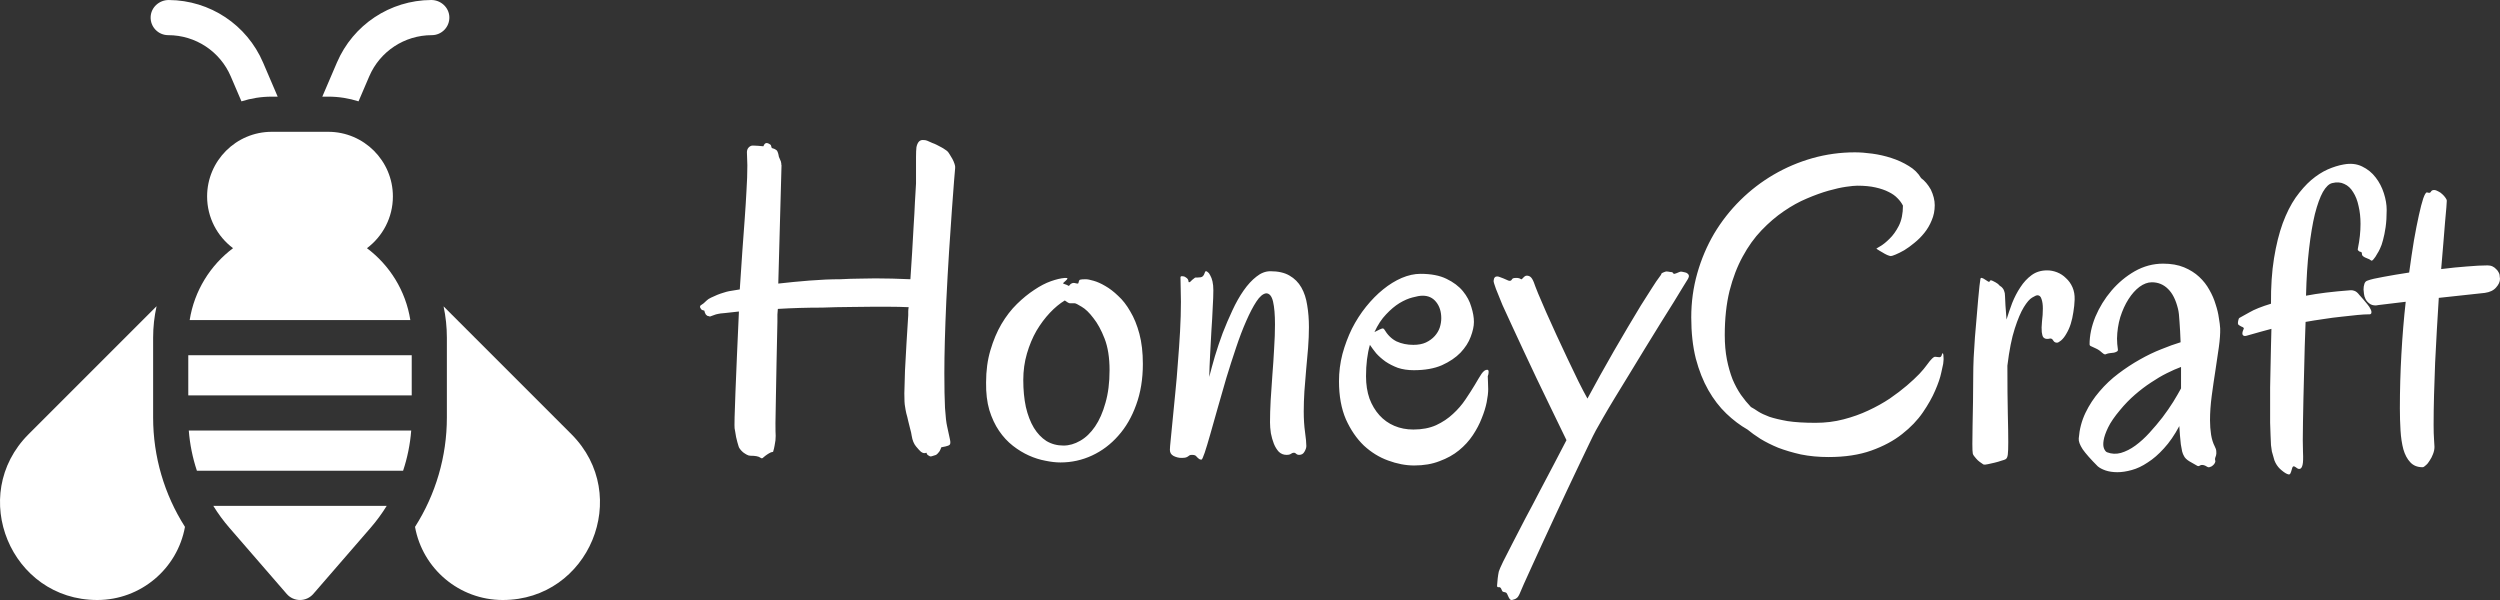
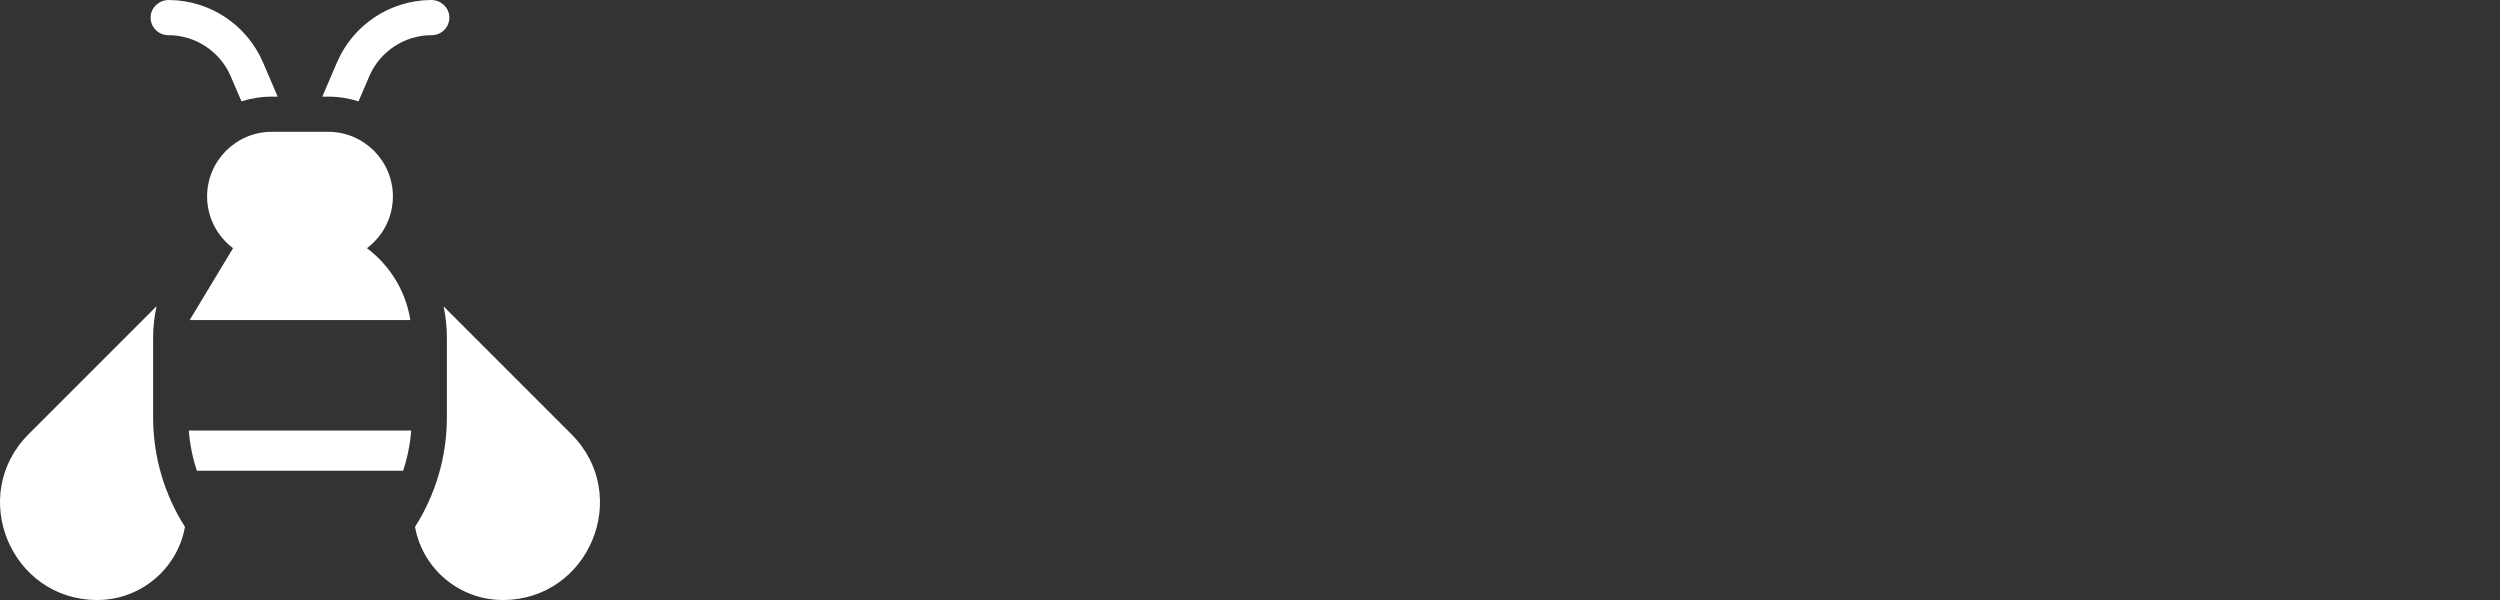
<svg xmlns="http://www.w3.org/2000/svg" width="250" height="60" viewBox="0 0 250 60" fill="none">
  <rect x="0" y="0" width="250" height="60" fill="#333333" stroke="none" />
  <path d="M57.142 43.422C50.688 36.968 44.36 30.64 44.36 30.64C44.358 30.639 44.358 30.639 44.357 30.638C44.574 31.651 44.687 32.698 44.687 33.765V41.761C44.687 45.651 43.571 49.439 41.502 52.688C42.257 56.873 45.924 60 50.276 60C58.912 60 63.252 49.533 57.142 43.422Z" fill="white" />
  <path d="M15.313 33.765C15.313 32.701 15.43 31.647 15.658 30.623C15.652 30.628 15.646 30.634 15.64 30.64C15.64 30.64 9.312 36.968 2.857 43.422C-3.253 49.533 1.088 60 9.723 60C14.075 60 17.742 56.873 18.497 52.688C16.428 49.44 15.313 45.651 15.313 41.761V33.765Z" fill="white" />
  <path d="M35.853 10.134L36.922 7.64C37.995 5.135 40.452 3.516 43.179 3.516H43.18C44.17 3.516 44.969 2.696 44.935 1.698C44.903 0.737 44.076 -0.006 43.114 3.48796e-05C39.004 0.026 35.311 2.475 33.691 6.257L32.231 9.664H32.824C33.88 9.664 34.897 9.83 35.853 10.134Z" fill="white" />
  <path d="M16.82 3.516H16.82C19.548 3.516 22.004 5.136 23.077 7.641L24.146 10.135C25.102 9.83 26.12 9.665 27.175 9.665H27.768L26.308 6.257C24.688 2.476 20.995 0.026 16.885 0.001C15.923 -0.005 15.096 0.738 15.064 1.699C15.03 2.697 15.829 3.516 16.82 3.516Z" fill="white" />
  <path d="M19.689 47.071H40.31C40.741 45.776 41.015 44.428 41.121 43.055H18.879C18.985 44.428 19.259 45.776 19.689 47.071Z" fill="white" />
-   <path d="M18.828 35.523H41.172V39.539H18.828V35.523Z" fill="white" />
-   <path d="M18.967 32.008H41.034C40.571 29.074 38.969 26.523 36.695 24.819C38.269 23.638 39.289 21.759 39.289 19.644C39.289 16.08 36.389 13.18 32.824 13.18H27.176C23.611 13.18 20.711 16.08 20.711 19.644C20.711 21.759 21.731 23.638 23.305 24.818C21.03 26.524 19.43 29.076 18.967 32.008Z" fill="white" />
-   <path d="M22.938 52.777L28.672 59.393C29.005 59.779 29.49 60 30 60C30.509 60 30.994 59.778 31.329 59.393L37.062 52.777C37.66 52.088 38.196 51.354 38.67 50.587H21.331C21.804 51.355 22.34 52.088 22.938 52.777Z" fill="white" />
-   <path d="M77.828 28.358C78.837 28.242 79.882 28.141 80.963 28.055C82.059 27.968 83.082 27.924 84.034 27.924C84.322 27.91 84.653 27.896 85.028 27.881C85.345 27.867 85.713 27.86 86.131 27.86C86.564 27.845 87.032 27.838 87.537 27.838C88.07 27.838 88.632 27.845 89.223 27.86C89.829 27.874 90.434 27.896 91.04 27.924C91.097 27.058 91.155 26.163 91.213 25.239C91.27 24.315 91.321 23.427 91.364 22.576C91.422 21.709 91.465 20.915 91.494 20.194C91.537 19.457 91.573 18.844 91.602 18.353V16.88C91.602 16.476 91.602 16.079 91.602 15.689C91.602 15.285 91.617 14.96 91.645 14.715C91.746 14.238 91.955 14 92.272 14C92.46 14 92.604 14.022 92.705 14.065C92.806 14.108 92.986 14.188 93.246 14.303C93.375 14.347 93.512 14.404 93.656 14.476C93.815 14.549 93.966 14.628 94.111 14.715C94.255 14.787 94.384 14.866 94.5 14.953C94.615 15.025 94.701 15.09 94.759 15.148C94.817 15.206 94.889 15.307 94.975 15.451C95.062 15.581 95.148 15.725 95.235 15.884C95.322 16.043 95.394 16.209 95.451 16.382C95.509 16.541 95.531 16.678 95.516 16.794C95.502 16.909 95.466 17.335 95.408 18.071C95.35 18.793 95.278 19.753 95.192 20.951C95.105 22.135 95.011 23.514 94.911 25.088C94.81 26.661 94.716 28.343 94.629 30.133C94.5 33.021 94.435 35.417 94.435 37.323C94.435 38.752 94.457 39.907 94.5 40.788C94.557 41.669 94.629 42.289 94.716 42.65C94.846 43.257 94.939 43.69 94.997 43.95C95.055 44.209 95.047 44.383 94.975 44.469C94.947 44.498 94.903 44.527 94.846 44.556C94.701 44.614 94.464 44.672 94.132 44.729C94.074 44.888 94.017 45.018 93.959 45.119C93.901 45.206 93.844 45.278 93.786 45.336C93.728 45.393 93.671 45.444 93.613 45.487C93.469 45.531 93.332 45.574 93.202 45.617C93.073 45.66 92.972 45.646 92.9 45.574C92.856 45.559 92.82 45.538 92.791 45.509C92.734 45.48 92.683 45.401 92.64 45.271C92.496 45.328 92.366 45.328 92.251 45.271C92.193 45.242 92.143 45.213 92.1 45.184C91.984 45.083 91.818 44.903 91.602 44.643C91.386 44.383 91.242 44.029 91.17 43.581C91.141 43.365 91.09 43.134 91.018 42.889C90.961 42.629 90.896 42.369 90.824 42.109C90.766 41.835 90.701 41.575 90.629 41.329C90.571 41.069 90.528 40.831 90.499 40.615C90.456 40.413 90.434 39.987 90.434 39.337C90.449 38.687 90.47 37.929 90.499 37.063C90.543 36.197 90.593 35.273 90.651 34.291C90.708 33.309 90.766 32.386 90.824 31.519C90.824 31.404 90.824 31.281 90.824 31.151C90.824 31.021 90.838 30.877 90.867 30.718C90.218 30.689 89.577 30.675 88.942 30.675C88.322 30.675 87.724 30.675 87.147 30.675C86.427 30.675 85.771 30.682 85.18 30.697C84.589 30.697 84.07 30.704 83.623 30.718C83.104 30.733 82.635 30.747 82.217 30.761C80.689 30.761 79.211 30.805 77.784 30.891C77.77 31.108 77.755 31.296 77.741 31.454C77.741 31.613 77.741 31.75 77.741 31.866V32.191C77.712 33.605 77.683 34.962 77.654 36.262C77.626 37.561 77.604 38.723 77.59 39.748C77.575 40.773 77.561 41.625 77.546 42.304C77.546 42.982 77.554 43.408 77.568 43.581C77.568 43.726 77.561 43.877 77.546 44.036C77.532 44.181 77.503 44.354 77.46 44.556C77.431 44.744 77.381 44.953 77.308 45.184C77.164 45.199 77.027 45.249 76.898 45.336C76.84 45.379 76.782 45.415 76.725 45.444C76.595 45.531 76.472 45.624 76.357 45.725C76.256 45.841 76.162 45.862 76.076 45.79C75.961 45.704 75.816 45.646 75.643 45.617C75.485 45.588 75.283 45.574 75.038 45.574C74.923 45.574 74.8 45.538 74.67 45.465C74.541 45.393 74.418 45.314 74.303 45.227C74.187 45.126 74.087 45.018 74 44.903C73.913 44.787 73.863 44.686 73.849 44.599C73.82 44.513 73.784 44.39 73.74 44.231C73.697 44.058 73.654 43.885 73.611 43.711C73.582 43.524 73.553 43.35 73.524 43.192C73.495 43.019 73.474 42.896 73.459 42.824C73.445 42.751 73.445 42.391 73.459 41.741C73.474 41.091 73.503 40.239 73.546 39.185C73.589 38.117 73.64 36.897 73.697 35.526C73.755 34.14 73.82 32.681 73.892 31.151C73.344 31.209 72.883 31.259 72.508 31.303C72.133 31.332 71.902 31.361 71.816 31.389C71.657 31.418 71.528 31.454 71.427 31.498C71.34 31.526 71.261 31.555 71.189 31.584C71.131 31.613 71.073 31.635 71.016 31.649C70.958 31.649 70.9 31.635 70.843 31.606C70.756 31.606 70.67 31.555 70.583 31.454C70.511 31.339 70.461 31.209 70.432 31.065C70.273 31.036 70.165 30.985 70.108 30.913C70.064 30.826 70.028 30.761 69.999 30.718C69.999 30.603 70.05 30.523 70.151 30.48C70.266 30.422 70.439 30.278 70.67 30.047C70.771 29.946 70.915 29.852 71.102 29.765C71.304 29.664 71.513 29.57 71.729 29.484C71.946 29.397 72.155 29.325 72.356 29.267C72.573 29.195 72.76 29.145 72.919 29.116L73.978 28.942C74.065 27.527 74.151 26.235 74.238 25.066C74.324 23.897 74.404 22.814 74.476 21.818C74.548 20.822 74.606 19.898 74.649 19.046C74.706 18.18 74.735 17.342 74.735 16.534C74.735 16.303 74.728 16.086 74.714 15.884C74.699 15.682 74.692 15.465 74.692 15.234C74.692 15.061 74.735 14.917 74.822 14.801C74.923 14.671 75.045 14.592 75.189 14.563H75.449C75.607 14.563 75.903 14.585 76.335 14.628C76.393 14.484 76.458 14.39 76.53 14.347C76.573 14.318 76.609 14.303 76.638 14.303C76.754 14.303 76.847 14.332 76.919 14.39C77.006 14.433 77.063 14.476 77.092 14.52C77.092 14.549 77.1 14.578 77.114 14.606C77.128 14.65 77.15 14.715 77.179 14.801C77.294 14.83 77.381 14.859 77.438 14.888C77.496 14.917 77.546 14.946 77.59 14.975C77.633 15.018 77.669 15.047 77.698 15.061L77.763 15.191C77.806 15.278 77.849 15.444 77.892 15.689C77.993 15.906 78.058 16.057 78.087 16.144C78.101 16.202 78.109 16.238 78.109 16.252C78.109 16.281 78.116 16.317 78.13 16.36C78.13 16.389 78.13 16.418 78.13 16.447C78.145 16.476 78.152 16.505 78.152 16.534L77.828 28.358ZM114.286 36.392C114.286 37.908 114.062 39.272 113.616 40.485C113.183 41.697 112.585 42.73 111.821 43.581C111.071 44.433 110.199 45.09 109.204 45.552C108.209 46.014 107.157 46.245 106.047 46.245C105.586 46.245 105.081 46.187 104.533 46.072C103.986 45.971 103.438 45.798 102.89 45.552C102.342 45.307 101.809 44.982 101.29 44.578C100.771 44.173 100.309 43.675 99.906 43.083C99.502 42.492 99.178 41.798 98.933 41.005C98.702 40.21 98.594 39.294 98.608 38.254C98.608 37.07 98.752 35.995 99.041 35.028C99.329 34.046 99.697 33.172 100.144 32.407C100.605 31.628 101.124 30.956 101.701 30.393C102.277 29.83 102.854 29.361 103.43 28.986C104.007 28.596 104.562 28.307 105.096 28.119C105.629 27.932 106.09 27.823 106.479 27.795C106.681 27.78 106.768 27.802 106.739 27.86C106.725 27.917 106.674 27.982 106.588 28.055C106.501 28.127 106.422 28.199 106.35 28.271C106.292 28.343 106.321 28.387 106.436 28.401C106.537 28.43 106.616 28.459 106.674 28.488C106.746 28.516 106.818 28.552 106.89 28.596L107.063 28.401C107.164 28.329 107.258 28.293 107.344 28.293C107.445 28.293 107.532 28.307 107.604 28.336C107.676 28.35 107.734 28.358 107.777 28.358C107.82 28.358 107.849 28.314 107.863 28.228C107.892 28.069 107.943 27.982 108.015 27.968C108.101 27.939 108.289 27.924 108.577 27.924C108.75 27.924 109.01 27.975 109.356 28.076C109.716 28.177 110.105 28.35 110.523 28.596C110.956 28.841 111.388 29.173 111.821 29.592C112.268 29.996 112.671 30.516 113.032 31.151C113.406 31.772 113.709 32.515 113.94 33.382C114.171 34.248 114.286 35.251 114.286 36.392ZM106.479 30.047C105.975 30.35 105.478 30.761 104.987 31.281C104.497 31.801 104.05 32.4 103.647 33.078C103.257 33.757 102.94 34.515 102.695 35.352C102.45 36.19 102.328 37.07 102.328 37.994C102.328 38.99 102.414 39.893 102.587 40.701C102.775 41.51 103.041 42.203 103.387 42.78C103.733 43.343 104.151 43.784 104.641 44.101C105.146 44.404 105.715 44.556 106.35 44.556C106.912 44.556 107.467 44.397 108.015 44.08C108.577 43.762 109.074 43.285 109.507 42.65C109.939 42.015 110.285 41.228 110.545 40.29C110.819 39.352 110.956 38.261 110.956 37.02C110.956 35.764 110.79 34.71 110.458 33.858C110.127 33.006 109.752 32.321 109.334 31.801C108.93 31.267 108.541 30.891 108.166 30.675C107.791 30.444 107.561 30.328 107.474 30.328C107.272 30.328 107.114 30.328 106.999 30.328C106.898 30.328 106.725 30.234 106.479 30.047ZM130.634 44.599C130.634 44.773 130.569 44.967 130.439 45.184C130.324 45.386 130.151 45.487 129.92 45.487C129.79 45.487 129.69 45.451 129.617 45.379C129.545 45.307 129.473 45.271 129.401 45.271C129.3 45.271 129.199 45.307 129.098 45.379C129.012 45.451 128.861 45.487 128.644 45.487C128.356 45.487 128.104 45.386 127.887 45.184C127.686 44.967 127.52 44.7 127.39 44.383C127.26 44.051 127.159 43.697 127.087 43.322C127.03 42.932 127.001 42.571 127.001 42.239C127.001 41.589 127.022 40.853 127.066 40.03C127.123 39.193 127.181 38.341 127.239 37.475C127.311 36.594 127.368 35.721 127.412 34.854C127.469 33.988 127.498 33.187 127.498 32.45C127.498 31.469 127.433 30.704 127.304 30.155C127.174 29.606 126.943 29.332 126.612 29.332C126.294 29.375 125.97 29.65 125.639 30.155C125.307 30.66 124.968 31.31 124.622 32.104C124.276 32.884 123.937 33.772 123.606 34.768C123.274 35.749 122.95 36.76 122.633 37.8C122.33 38.825 122.042 39.828 121.768 40.809C121.494 41.777 121.249 42.643 121.033 43.408C120.816 44.173 120.629 44.794 120.47 45.271C120.312 45.733 120.204 45.964 120.146 45.964C120.031 45.964 119.944 45.935 119.886 45.877C119.829 45.834 119.771 45.783 119.713 45.725C119.67 45.668 119.613 45.61 119.54 45.552C119.468 45.509 119.36 45.487 119.216 45.487C119.086 45.487 119 45.502 118.957 45.531C118.913 45.559 118.863 45.595 118.805 45.639C118.748 45.682 118.676 45.718 118.589 45.747C118.503 45.776 118.351 45.79 118.135 45.79C117.875 45.79 117.616 45.725 117.356 45.595C117.111 45.465 116.989 45.263 116.989 44.989C116.989 44.816 117.018 44.462 117.075 43.928C117.133 43.379 117.198 42.715 117.27 41.936C117.356 41.142 117.443 40.261 117.529 39.294C117.63 38.312 117.717 37.301 117.789 36.262C117.875 35.222 117.948 34.183 118.005 33.144C118.063 32.104 118.092 31.115 118.092 30.177C118.092 29.715 118.084 29.289 118.07 28.899C118.056 28.495 118.048 28.112 118.048 27.751C118.048 27.665 118.092 27.621 118.178 27.621C118.351 27.621 118.481 27.657 118.567 27.73C118.668 27.787 118.74 27.852 118.784 27.924C118.827 27.997 118.849 28.069 118.849 28.141C118.863 28.199 118.877 28.228 118.892 28.228C118.935 28.228 118.986 28.206 119.043 28.163C119.101 28.105 119.158 28.047 119.216 27.989C119.288 27.932 119.353 27.881 119.411 27.838C119.468 27.78 119.519 27.751 119.562 27.751H119.778C119.995 27.751 120.146 27.722 120.233 27.665C120.319 27.592 120.377 27.52 120.405 27.448C120.449 27.361 120.478 27.289 120.492 27.232C120.506 27.159 120.55 27.123 120.622 27.123C120.665 27.123 120.723 27.159 120.795 27.232C120.881 27.289 120.96 27.398 121.033 27.556C121.119 27.701 121.191 27.896 121.249 28.141C121.306 28.387 121.335 28.683 121.335 29.029C121.335 29.491 121.314 30.076 121.27 30.783C121.242 31.49 121.198 32.248 121.141 33.057C121.097 33.851 121.054 34.659 121.011 35.482C120.968 36.291 120.939 37.027 120.924 37.691C121.083 37.07 121.27 36.385 121.487 35.634C121.717 34.869 121.977 34.096 122.265 33.317C122.568 32.537 122.892 31.779 123.238 31.043C123.584 30.292 123.959 29.628 124.363 29.051C124.766 28.473 125.192 28.011 125.639 27.665C126.085 27.304 126.554 27.123 127.044 27.123C127.823 27.123 128.457 27.268 128.947 27.556C129.452 27.845 129.848 28.242 130.136 28.747C130.425 29.253 130.619 29.845 130.72 30.523C130.836 31.202 130.893 31.931 130.893 32.71C130.893 33.374 130.864 34.075 130.807 34.811C130.749 35.533 130.684 36.262 130.612 36.998C130.554 37.72 130.497 38.435 130.439 39.142C130.396 39.849 130.374 40.514 130.374 41.134C130.374 41.9 130.417 42.593 130.504 43.213C130.59 43.82 130.634 44.282 130.634 44.599ZM148.776 37.626C148.776 37.785 148.784 37.973 148.798 38.189C148.812 38.406 148.82 38.651 148.82 38.925C148.82 39.272 148.769 39.705 148.668 40.225C148.567 40.73 148.402 41.264 148.171 41.827C147.955 42.391 147.659 42.953 147.284 43.517C146.91 44.08 146.448 44.585 145.9 45.032C145.353 45.48 144.704 45.841 143.954 46.115C143.219 46.404 142.376 46.548 141.424 46.548C140.574 46.548 139.701 46.382 138.808 46.05C137.928 45.733 137.121 45.234 136.386 44.556C135.665 43.863 135.067 42.989 134.591 41.936C134.13 40.867 133.899 39.597 133.899 38.124C133.899 37.2 134.014 36.291 134.245 35.396C134.49 34.501 134.807 33.656 135.196 32.862C135.6 32.068 136.069 31.339 136.602 30.675C137.15 29.996 137.719 29.419 138.31 28.942C138.916 28.451 139.536 28.069 140.17 27.795C140.819 27.52 141.446 27.383 142.051 27.383C143.104 27.383 143.969 27.549 144.646 27.881C145.338 28.213 145.886 28.625 146.29 29.116C146.693 29.606 146.974 30.133 147.133 30.697C147.306 31.245 147.392 31.743 147.392 32.191C147.392 32.624 147.284 33.122 147.068 33.685C146.866 34.233 146.528 34.761 146.052 35.266C145.576 35.757 144.956 36.175 144.192 36.522C143.428 36.854 142.491 37.02 141.381 37.02C140.79 37.02 140.256 36.941 139.781 36.782C139.319 36.608 138.909 36.399 138.548 36.154C138.188 35.894 137.878 35.62 137.618 35.331C137.373 35.028 137.164 34.746 136.991 34.486C136.732 35.381 136.602 36.428 136.602 37.626C136.602 38.449 136.717 39.193 136.948 39.857C137.193 40.506 137.525 41.062 137.943 41.524C138.361 41.986 138.858 42.34 139.435 42.585C140.011 42.831 140.646 42.953 141.338 42.953C142.203 42.953 142.959 42.809 143.608 42.52C144.257 42.217 144.819 41.842 145.295 41.394C145.785 40.947 146.203 40.463 146.549 39.943C146.91 39.409 147.219 38.925 147.479 38.492C147.738 38.045 147.962 37.677 148.149 37.388C148.351 37.099 148.546 36.962 148.733 36.977C148.82 36.977 148.863 37.049 148.863 37.193C148.863 37.265 148.856 37.337 148.841 37.41C148.827 37.482 148.805 37.554 148.776 37.626ZM142.268 29.57C142.008 29.57 141.669 29.628 141.251 29.744C140.848 29.845 140.415 30.032 139.954 30.307C139.507 30.581 139.06 30.956 138.613 31.433C138.166 31.895 137.777 32.487 137.445 33.209C137.647 33.107 137.82 33.021 137.964 32.949C138.123 32.876 138.231 32.84 138.289 32.84C138.318 32.84 138.361 32.869 138.418 32.927C138.75 33.49 139.161 33.894 139.651 34.14C140.156 34.371 140.718 34.486 141.338 34.486C141.828 34.486 142.246 34.407 142.592 34.248C142.952 34.075 143.248 33.858 143.479 33.598C143.709 33.338 143.875 33.057 143.976 32.754C144.077 32.436 144.127 32.126 144.127 31.823C144.127 31.173 143.961 30.639 143.63 30.22C143.298 29.787 142.844 29.57 142.268 29.57ZM168.801 27.881C168.757 27.953 168.606 28.199 168.346 28.617C168.101 29.022 167.784 29.541 167.395 30.177C167.005 30.797 166.559 31.512 166.054 32.321C165.564 33.115 165.052 33.945 164.519 34.811C164 35.663 163.481 36.514 162.962 37.366C162.443 38.218 161.953 39.019 161.492 39.77C161.044 40.506 160.655 41.163 160.324 41.741C159.992 42.318 159.747 42.751 159.588 43.04C159.43 43.329 159.206 43.776 158.918 44.383C158.63 44.989 158.298 45.682 157.923 46.462C157.549 47.256 157.145 48.108 156.712 49.017C156.294 49.927 155.869 50.836 155.437 51.746C155.019 52.67 154.608 53.557 154.204 54.409C153.815 55.275 153.462 56.048 153.145 56.726C152.842 57.405 152.589 57.961 152.388 58.394C152.186 58.841 152.07 59.108 152.042 59.195C151.912 59.527 151.789 59.729 151.674 59.801C151.573 59.888 151.422 59.953 151.22 59.996C151.119 60.011 151.04 59.982 150.982 59.91C150.924 59.838 150.874 59.751 150.831 59.65C150.787 59.549 150.744 59.455 150.701 59.368C150.658 59.296 150.607 59.253 150.55 59.238C150.362 59.209 150.254 59.166 150.225 59.108C150.211 59.065 150.168 58.971 150.095 58.827C150.052 58.769 150.009 58.733 149.966 58.719C149.923 58.719 149.879 58.719 149.836 58.719C149.793 58.719 149.764 58.712 149.75 58.697C149.721 58.683 149.706 58.639 149.706 58.567C149.735 58.322 149.757 58.076 149.771 57.831C149.8 57.585 149.836 57.362 149.879 57.16C149.923 57.001 150.067 56.669 150.312 56.163C150.571 55.658 150.888 55.037 151.263 54.301C151.638 53.579 152.056 52.771 152.517 51.876C152.993 50.995 153.469 50.093 153.945 49.169C154.435 48.259 154.91 47.357 155.372 46.462C155.847 45.567 156.273 44.751 156.648 44.015C156.46 43.61 156.208 43.091 155.891 42.455C155.574 41.806 155.228 41.091 154.853 40.312C154.478 39.517 154.074 38.68 153.642 37.8C153.224 36.919 152.813 36.045 152.409 35.179C152.006 34.313 151.616 33.475 151.242 32.667C150.867 31.859 150.535 31.137 150.247 30.502C149.973 29.852 149.757 29.318 149.598 28.899C149.44 28.466 149.36 28.199 149.36 28.098C149.375 27.924 149.411 27.809 149.468 27.751C149.526 27.679 149.605 27.643 149.706 27.643C149.793 27.643 149.886 27.665 149.987 27.708C150.103 27.751 150.218 27.795 150.333 27.838C150.506 27.91 150.672 27.982 150.831 28.055C150.989 28.112 151.105 28.083 151.177 27.968C151.22 27.852 151.343 27.795 151.544 27.795C151.746 27.78 151.912 27.809 152.042 27.881C152.085 27.924 152.121 27.939 152.15 27.924C152.193 27.91 152.229 27.881 152.258 27.838C152.301 27.795 152.344 27.751 152.388 27.708C152.445 27.65 152.51 27.607 152.582 27.578C152.741 27.549 152.885 27.578 153.015 27.665C153.145 27.751 153.267 27.939 153.382 28.228C153.454 28.444 153.599 28.82 153.815 29.354C154.045 29.888 154.312 30.509 154.615 31.216C154.932 31.924 155.278 32.689 155.653 33.512C156.028 34.32 156.403 35.121 156.777 35.916C157.152 36.695 157.505 37.431 157.837 38.124C158.183 38.817 158.486 39.395 158.745 39.857C159.135 39.135 159.553 38.37 159.999 37.561C160.461 36.738 160.922 35.923 161.383 35.114C161.859 34.291 162.328 33.49 162.789 32.71C163.251 31.931 163.683 31.209 164.087 30.545C164.505 29.881 164.872 29.303 165.189 28.812C165.507 28.307 165.766 27.924 165.968 27.665C166.083 27.52 166.141 27.426 166.141 27.383C166.141 27.34 166.198 27.297 166.313 27.253C166.4 27.224 166.472 27.195 166.53 27.167C166.602 27.138 166.71 27.138 166.855 27.167C166.984 27.195 167.085 27.21 167.157 27.21C167.229 27.21 167.287 27.253 167.33 27.34C167.359 27.383 167.402 27.398 167.46 27.383C167.517 27.369 167.583 27.347 167.654 27.318C167.741 27.275 167.827 27.239 167.914 27.21C168.001 27.167 168.087 27.152 168.173 27.167C168.274 27.181 168.375 27.203 168.476 27.232C168.577 27.246 168.663 27.282 168.736 27.34C168.822 27.398 168.872 27.47 168.887 27.556C168.902 27.643 168.872 27.751 168.801 27.881ZM185.495 15.234C186.013 15.234 186.589 15.278 187.225 15.364C187.873 15.451 188.507 15.595 189.127 15.797C189.761 15.999 190.345 16.267 190.879 16.599C191.412 16.916 191.823 17.32 192.111 17.811C192.472 18.071 192.796 18.454 193.084 18.959C193.344 19.508 193.473 20.027 193.473 20.518C193.473 21.067 193.372 21.572 193.17 22.034C192.984 22.496 192.738 22.915 192.435 23.29C192.133 23.666 191.801 23.998 191.441 24.286C191.095 24.575 190.756 24.82 190.425 25.023C190.093 25.21 189.805 25.355 189.559 25.456C189.315 25.557 189.156 25.607 189.084 25.607C189.012 25.607 188.89 25.571 188.716 25.499C188.558 25.427 188.399 25.34 188.24 25.239C188.054 25.138 187.852 25.015 187.635 24.871C187.635 24.857 187.772 24.77 188.046 24.611C188.32 24.452 188.622 24.207 188.954 23.875C189.3 23.543 189.61 23.11 189.884 22.576C190.158 22.027 190.294 21.356 190.294 20.562C190.165 20.302 189.984 20.056 189.754 19.825C189.524 19.58 189.228 19.371 188.868 19.197C188.507 19.01 188.068 18.858 187.549 18.743C187.044 18.627 186.439 18.569 185.732 18.569C185.487 18.569 185.112 18.605 184.608 18.678C184.103 18.75 183.52 18.88 182.856 19.067C182.193 19.255 181.472 19.515 180.694 19.847C179.93 20.165 179.158 20.59 178.38 21.125C177.616 21.644 176.873 22.28 176.153 23.03C175.446 23.767 174.819 24.64 174.272 25.651C173.723 26.647 173.284 27.795 172.952 29.094C172.635 30.393 172.476 31.866 172.476 33.512C172.476 34.407 172.549 35.222 172.692 35.959C172.837 36.681 173.025 37.337 173.255 37.929C173.5 38.507 173.781 39.027 174.098 39.489C174.415 39.936 174.747 40.34 175.093 40.701C175.309 40.817 175.554 40.968 175.828 41.156C176.102 41.329 176.47 41.503 176.931 41.676C177.407 41.835 178.012 41.979 178.747 42.109C179.482 42.224 180.419 42.282 181.559 42.282C182.539 42.282 183.469 42.167 184.349 41.936C185.242 41.705 186.071 41.409 186.835 41.048C187.613 40.687 188.327 40.29 188.976 39.857C189.625 39.409 190.193 38.976 190.684 38.557C191.189 38.124 191.607 37.734 191.938 37.388C192.27 37.027 192.501 36.753 192.63 36.565C192.904 36.19 193.099 35.952 193.214 35.85C193.33 35.735 193.43 35.677 193.517 35.677C193.589 35.677 193.654 35.684 193.712 35.699C193.783 35.713 193.856 35.721 193.928 35.721C194.057 35.721 194.137 35.656 194.166 35.526C194.194 35.396 194.231 35.331 194.274 35.331C194.302 35.331 194.325 35.389 194.339 35.504C194.353 35.62 194.36 35.757 194.36 35.916C194.36 36.002 194.353 36.089 194.339 36.175C194.325 36.248 194.317 36.32 194.317 36.392C194.302 36.478 194.238 36.774 194.123 37.28C194.022 37.77 193.82 38.362 193.517 39.056C193.229 39.734 192.818 40.463 192.285 41.243C191.751 42.022 191.059 42.744 190.209 43.408C189.372 44.072 188.349 44.621 187.138 45.054C185.927 45.487 184.499 45.704 182.856 45.704C181.861 45.704 180.939 45.617 180.088 45.444C179.252 45.256 178.495 45.032 177.818 44.773C177.155 44.498 176.563 44.202 176.045 43.885C175.526 43.553 175.093 43.242 174.747 42.953C174.012 42.535 173.305 42.001 172.628 41.351C171.95 40.701 171.352 39.922 170.833 39.012C170.314 38.103 169.896 37.049 169.579 35.85C169.276 34.638 169.125 33.266 169.125 31.736C169.125 30.206 169.327 28.733 169.731 27.318C170.134 25.903 170.696 24.582 171.417 23.355C172.152 22.128 173.025 21.016 174.033 20.02C175.042 19.024 176.153 18.172 177.364 17.465C178.575 16.758 179.865 16.209 181.234 15.819C182.618 15.429 184.039 15.234 185.495 15.234ZM207.464 29.96C207.45 30.379 207.407 30.797 207.335 31.216C207.277 31.62 207.191 32.01 207.075 32.386C206.96 32.746 206.816 33.071 206.642 33.36C206.484 33.649 206.304 33.88 206.102 34.053C205.929 34.197 205.792 34.27 205.691 34.27C205.59 34.27 205.504 34.241 205.432 34.183C205.374 34.125 205.323 34.06 205.28 33.988C205.238 33.916 205.179 33.873 205.107 33.858C205.05 33.844 204.97 33.851 204.87 33.88C204.783 33.894 204.689 33.894 204.588 33.88C204.502 33.865 204.416 33.815 204.329 33.728C204.257 33.627 204.207 33.454 204.177 33.209C204.149 32.934 204.156 32.581 204.199 32.147C204.257 31.7 204.285 31.267 204.285 30.848C204.285 30.473 204.242 30.162 204.156 29.917C204.083 29.657 203.947 29.527 203.745 29.527C203.644 29.527 203.464 29.606 203.205 29.765C202.959 29.91 202.686 30.227 202.383 30.718C202.08 31.209 201.777 31.924 201.475 32.862C201.172 33.786 200.927 35.02 200.739 36.565C200.739 38.557 200.754 40.16 200.782 41.373C200.812 42.585 200.826 43.531 200.826 44.209C200.826 44.787 200.812 45.199 200.782 45.444C200.754 45.689 200.681 45.848 200.566 45.92C200.494 45.964 200.35 46.014 200.134 46.072C199.932 46.144 199.709 46.209 199.464 46.267C199.233 46.325 199.009 46.375 198.793 46.418C198.577 46.462 198.44 46.476 198.382 46.462C198.339 46.447 198.26 46.397 198.145 46.31C198.029 46.238 197.906 46.144 197.777 46.029C197.661 45.913 197.553 45.79 197.452 45.66C197.352 45.545 197.293 45.444 197.279 45.357C197.251 45.213 197.236 44.888 197.236 44.383C197.251 43.863 197.258 43.242 197.258 42.52C197.272 41.798 197.286 41.012 197.301 40.16C197.316 39.294 197.323 38.435 197.323 37.583C197.323 37.034 197.337 36.428 197.366 35.764C197.409 35.085 197.452 34.4 197.495 33.706C197.553 33.014 197.611 32.335 197.669 31.671C197.727 31.007 197.777 30.415 197.82 29.895C197.878 29.361 197.921 28.921 197.95 28.574C197.993 28.213 198.022 27.997 198.037 27.924C198.051 27.809 198.101 27.766 198.188 27.795C198.288 27.823 198.389 27.874 198.49 27.946C198.606 28.018 198.706 28.083 198.793 28.141C198.88 28.199 198.937 28.199 198.966 28.141C198.995 28.011 199.103 27.997 199.291 28.098C199.478 28.184 199.651 28.285 199.81 28.401C199.867 28.473 199.932 28.538 200.004 28.596C200.091 28.639 200.17 28.704 200.242 28.791C200.314 28.863 200.371 28.964 200.415 29.094C200.472 29.224 200.502 29.397 200.502 29.614C200.502 29.816 200.516 30.119 200.545 30.523C200.573 30.927 200.61 31.404 200.653 31.953C200.812 31.433 200.998 30.884 201.215 30.307C201.446 29.729 201.719 29.202 202.037 28.726C202.354 28.235 202.729 27.831 203.161 27.513C203.594 27.195 204.113 27.037 204.719 27.037C205.05 27.037 205.381 27.102 205.713 27.232C206.044 27.361 206.34 27.556 206.6 27.816C206.873 28.062 207.09 28.365 207.248 28.726C207.407 29.087 207.478 29.498 207.464 29.96ZM222.018 32.84C222.032 33.346 221.988 33.966 221.887 34.703C221.786 35.425 221.671 36.204 221.542 37.041C221.412 37.864 221.29 38.709 221.174 39.575C221.059 40.441 221.001 41.257 221.001 42.022C221.001 42.528 221.037 43.011 221.109 43.473C221.182 43.921 221.304 44.311 221.477 44.643C221.577 44.83 221.628 44.996 221.628 45.141C221.643 45.285 221.636 45.415 221.607 45.531C221.577 45.632 221.549 45.718 221.52 45.79C221.492 45.877 221.492 45.956 221.52 46.029C221.549 46.101 221.542 46.18 221.499 46.267C221.455 46.368 221.391 46.455 221.304 46.527C221.218 46.613 221.117 46.671 221.001 46.7C220.9 46.743 220.807 46.736 220.72 46.678C220.562 46.577 220.431 46.519 220.331 46.505C220.244 46.491 220.165 46.491 220.093 46.505C220.035 46.534 219.978 46.563 219.92 46.592C219.877 46.62 219.819 46.62 219.747 46.592C219.502 46.462 219.236 46.31 218.947 46.137C218.659 45.964 218.471 45.776 218.384 45.574C218.327 45.487 218.269 45.343 218.212 45.141C218.168 44.939 218.125 44.7 218.082 44.426C218.053 44.152 218.024 43.856 217.996 43.538C217.966 43.221 217.945 42.91 217.931 42.607C217.454 43.502 216.943 44.246 216.395 44.837C215.862 45.429 215.322 45.899 214.773 46.245C214.24 46.606 213.707 46.859 213.174 47.003C212.655 47.147 212.178 47.22 211.746 47.22C211.299 47.22 210.903 47.162 210.556 47.046C210.225 46.931 209.966 46.794 209.778 46.635C209.072 45.928 208.567 45.357 208.265 44.924C207.976 44.477 207.847 44.116 207.875 43.841C207.947 42.917 208.171 42.066 208.546 41.286C208.92 40.506 209.389 39.792 209.951 39.142C210.514 38.478 211.141 37.886 211.833 37.366C212.539 36.832 213.252 36.363 213.973 35.959C214.709 35.54 215.43 35.194 216.136 34.919C216.842 34.63 217.484 34.4 218.06 34.226C218.032 33.447 217.996 32.768 217.952 32.191C217.923 31.599 217.872 31.166 217.801 30.891C217.585 29.996 217.253 29.332 216.806 28.899C216.36 28.451 215.818 28.228 215.184 28.228C214.78 28.228 214.369 28.379 213.951 28.683C213.548 28.986 213.181 29.397 212.849 29.917C212.517 30.437 212.244 31.036 212.028 31.714C211.826 32.393 211.718 33.107 211.702 33.858C211.702 34.046 211.71 34.226 211.725 34.4C211.739 34.573 211.76 34.753 211.789 34.941C211.803 35.042 211.768 35.114 211.681 35.157C211.609 35.201 211.516 35.237 211.4 35.266C211.284 35.28 211.162 35.295 211.033 35.309C210.903 35.324 210.795 35.345 210.708 35.374C210.636 35.403 210.578 35.425 210.535 35.439C210.492 35.439 210.448 35.432 210.406 35.417C210.362 35.389 210.305 35.345 210.232 35.287C210.175 35.23 210.088 35.157 209.973 35.071C209.857 34.984 209.735 34.912 209.605 34.854C209.49 34.797 209.382 34.746 209.281 34.703C209.194 34.659 209.115 34.623 209.043 34.594C208.985 34.551 208.957 34.501 208.957 34.443C208.957 33.548 209.151 32.624 209.54 31.671C209.944 30.718 210.478 29.852 211.141 29.072C211.818 28.278 212.596 27.628 213.476 27.123C214.369 26.618 215.314 26.365 216.309 26.365C217.116 26.365 217.815 26.488 218.407 26.733C218.997 26.979 219.502 27.297 219.92 27.686C220.338 28.076 220.677 28.509 220.936 28.986C221.21 29.462 221.419 29.946 221.563 30.437C221.722 30.913 221.83 31.368 221.887 31.801C221.96 32.219 222.003 32.566 222.018 32.84ZM218.104 36.695C217.671 36.854 217.196 37.063 216.677 37.323C216.158 37.583 215.632 37.893 215.097 38.254C214.564 38.601 214.031 39.005 213.498 39.467C212.965 39.929 212.467 40.441 212.005 41.005C211.458 41.654 211.061 42.232 210.816 42.737C210.571 43.242 210.42 43.675 210.362 44.036C210.305 44.383 210.319 44.657 210.406 44.859C210.492 45.061 210.593 45.184 210.708 45.227C211.155 45.401 211.617 45.422 212.092 45.292C212.582 45.148 213.065 44.903 213.541 44.556C214.031 44.195 214.5 43.769 214.946 43.278C215.407 42.773 215.841 42.261 216.244 41.741C216.647 41.207 217.008 40.687 217.325 40.181C217.642 39.662 217.902 39.214 218.104 38.839V36.695ZM236.852 31.433C236.592 31.433 236.225 31.454 235.749 31.498C235.273 31.541 234.739 31.599 234.149 31.671C233.572 31.729 232.967 31.808 232.332 31.909C231.712 31.996 231.121 32.09 230.559 32.191C230.53 32.97 230.501 33.793 230.473 34.659C230.458 35.526 230.436 36.399 230.408 37.28C230.393 38.16 230.372 39.019 230.343 39.857C230.328 40.68 230.314 41.445 230.299 42.152C230.285 42.86 230.278 43.48 230.278 44.015C230.278 44.534 230.285 44.924 230.299 45.184C230.328 45.819 230.314 46.252 230.257 46.483C230.199 46.714 230.119 46.844 230.018 46.873C229.917 46.916 229.809 46.895 229.694 46.808C229.579 46.722 229.485 46.664 229.413 46.635C229.341 46.62 229.283 46.657 229.24 46.743C229.212 46.83 229.182 46.924 229.154 47.025C229.125 47.14 229.088 47.241 229.045 47.328C229.002 47.429 228.93 47.465 228.829 47.436C228.656 47.393 228.44 47.263 228.181 47.046C227.921 46.844 227.712 46.592 227.553 46.288C227.467 46.13 227.402 45.949 227.359 45.747C227.315 45.559 227.258 45.357 227.186 45.141C227.157 44.996 227.128 44.787 227.099 44.513C227.085 44.238 227.071 43.913 227.056 43.538C227.041 43.163 227.027 42.744 227.013 42.282C227.013 41.82 227.013 41.337 227.013 40.831C227.013 40.153 227.013 39.453 227.013 38.731C227.027 38.009 227.041 37.301 227.056 36.608C227.071 35.901 227.085 35.23 227.099 34.594C227.113 33.959 227.128 33.389 227.142 32.884C226.854 32.956 226.508 33.05 226.104 33.165C225.716 33.266 225.254 33.396 224.721 33.555C224.519 33.627 224.375 33.613 224.288 33.512C224.202 33.411 224.223 33.216 224.353 32.927C224.396 32.855 224.389 32.797 224.331 32.754C224.274 32.71 224.202 32.674 224.115 32.645C224.043 32.602 223.971 32.559 223.899 32.515C223.827 32.472 223.791 32.407 223.791 32.321C223.791 32.234 223.805 32.133 223.834 32.017C223.848 31.902 223.892 31.823 223.964 31.779C224.122 31.693 224.446 31.512 224.937 31.238C225.427 30.949 226.148 30.66 227.099 30.372C227.085 28.668 227.186 27.152 227.402 25.824C227.618 24.496 227.907 23.334 228.267 22.337C228.642 21.327 229.074 20.468 229.564 19.76C230.069 19.053 230.588 18.468 231.121 18.006C231.669 17.544 232.217 17.191 232.765 16.945C233.327 16.7 233.861 16.534 234.365 16.447C235.057 16.317 235.669 16.382 236.203 16.642C236.751 16.902 237.205 17.27 237.566 17.746C237.925 18.208 238.2 18.735 238.387 19.327C238.575 19.905 238.668 20.461 238.668 20.995C238.668 21.644 238.632 22.222 238.56 22.727C238.488 23.218 238.402 23.644 238.301 24.005C238.214 24.351 238.113 24.64 237.998 24.871C237.897 25.088 237.81 25.247 237.738 25.348C237.608 25.593 237.479 25.788 237.349 25.932C237.234 26.076 237.14 26.105 237.068 26.019C236.981 25.947 236.888 25.896 236.787 25.867C236.686 25.824 236.585 25.781 236.484 25.737C236.397 25.694 236.326 25.643 236.268 25.586C236.211 25.528 236.181 25.434 236.181 25.304C236.181 25.247 236.153 25.21 236.094 25.196C236.052 25.181 236.001 25.167 235.944 25.153C235.901 25.124 235.857 25.088 235.814 25.044C235.77 25.001 235.763 24.929 235.792 24.828C235.965 23.99 236.052 23.175 236.052 22.381C236.052 21.731 235.986 21.139 235.857 20.605C235.742 20.056 235.561 19.594 235.317 19.219C235.086 18.829 234.79 18.555 234.43 18.396C234.084 18.223 233.68 18.194 233.219 18.309C232.901 18.382 232.591 18.678 232.289 19.197C232.001 19.717 231.734 20.453 231.489 21.406C231.258 22.359 231.064 23.521 230.905 24.893C230.746 26.25 230.645 27.809 230.602 29.57C231.799 29.339 233.262 29.159 234.992 29.029C235.165 29.015 235.302 29.029 235.403 29.072C235.504 29.101 235.598 29.152 235.684 29.224C235.77 29.296 235.857 29.39 235.944 29.505C236.044 29.621 236.167 29.758 236.311 29.917C236.455 30.076 236.599 30.249 236.744 30.437C236.888 30.61 236.996 30.776 237.068 30.935C237.14 31.079 237.162 31.202 237.133 31.303C237.118 31.404 237.025 31.447 236.852 31.433ZM244.68 20.064C244.68 20.15 244.666 20.381 244.636 20.756C244.607 21.117 244.565 21.601 244.506 22.207C244.464 22.814 244.406 23.521 244.334 24.33C244.262 25.124 244.189 25.983 244.117 26.907C245.025 26.791 245.884 26.705 246.69 26.647C247.512 26.575 248.204 26.539 248.767 26.539C248.954 26.539 249.12 26.575 249.264 26.647C249.408 26.719 249.524 26.806 249.61 26.907C249.711 26.993 249.79 27.094 249.848 27.21C249.906 27.311 249.942 27.398 249.956 27.47C249.956 27.542 249.963 27.614 249.977 27.686C249.992 27.744 250 27.809 250 27.881C250 28.17 249.869 28.459 249.61 28.747C249.365 29.036 248.99 29.217 248.486 29.289L243.879 29.787C243.807 30.826 243.743 31.895 243.685 32.992C243.628 34.089 243.57 35.186 243.512 36.284C243.469 37.366 243.433 38.435 243.404 39.489C243.375 40.542 243.361 41.539 243.361 42.477C243.361 43.083 243.375 43.574 243.404 43.95C243.433 44.325 243.447 44.57 243.447 44.686C243.447 44.931 243.396 45.177 243.295 45.422C243.21 45.653 243.101 45.862 242.971 46.05C242.856 46.252 242.726 46.411 242.582 46.527C242.452 46.657 242.344 46.722 242.257 46.722C241.738 46.722 241.328 46.556 241.025 46.223C240.722 45.906 240.492 45.473 240.334 44.924C240.189 44.376 240.095 43.748 240.052 43.04C240.009 42.333 239.987 41.596 239.987 40.831C239.987 39.027 240.038 37.222 240.139 35.417C240.24 33.598 240.384 31.851 240.571 30.177L237.868 30.502C237.825 30.502 237.782 30.509 237.738 30.523C237.695 30.538 237.645 30.545 237.587 30.545C237.313 30.545 237.097 30.48 236.939 30.35C236.765 30.22 236.636 30.069 236.549 29.895C236.462 29.722 236.412 29.549 236.397 29.375C236.369 29.188 236.354 29.043 236.354 28.942C236.354 28.74 236.383 28.552 236.441 28.379C236.498 28.206 236.606 28.098 236.765 28.055C237.068 27.939 237.594 27.816 238.343 27.686C239.108 27.542 239.966 27.398 240.917 27.253C241.076 26.084 241.234 25.015 241.393 24.048C241.566 23.067 241.731 22.222 241.89 21.515C242.048 20.793 242.193 20.237 242.323 19.847C242.466 19.443 242.59 19.241 242.69 19.241C242.719 19.241 242.755 19.248 242.799 19.262C242.842 19.277 242.877 19.284 242.907 19.284C242.993 19.284 243.058 19.241 243.101 19.154C243.159 19.053 243.26 19.002 243.404 19.002C243.534 19.002 243.67 19.046 243.814 19.132C243.973 19.205 244.11 19.298 244.225 19.414C244.356 19.529 244.464 19.652 244.55 19.782C244.636 19.898 244.68 19.991 244.68 20.064Z" fill="white" />
+   <path d="M18.967 32.008H41.034C40.571 29.074 38.969 26.523 36.695 24.819C38.269 23.638 39.289 21.759 39.289 19.644C39.289 16.08 36.389 13.18 32.824 13.18H27.176C23.611 13.18 20.711 16.08 20.711 19.644C20.711 21.759 21.731 23.638 23.305 24.818Z" fill="white" />
</svg>